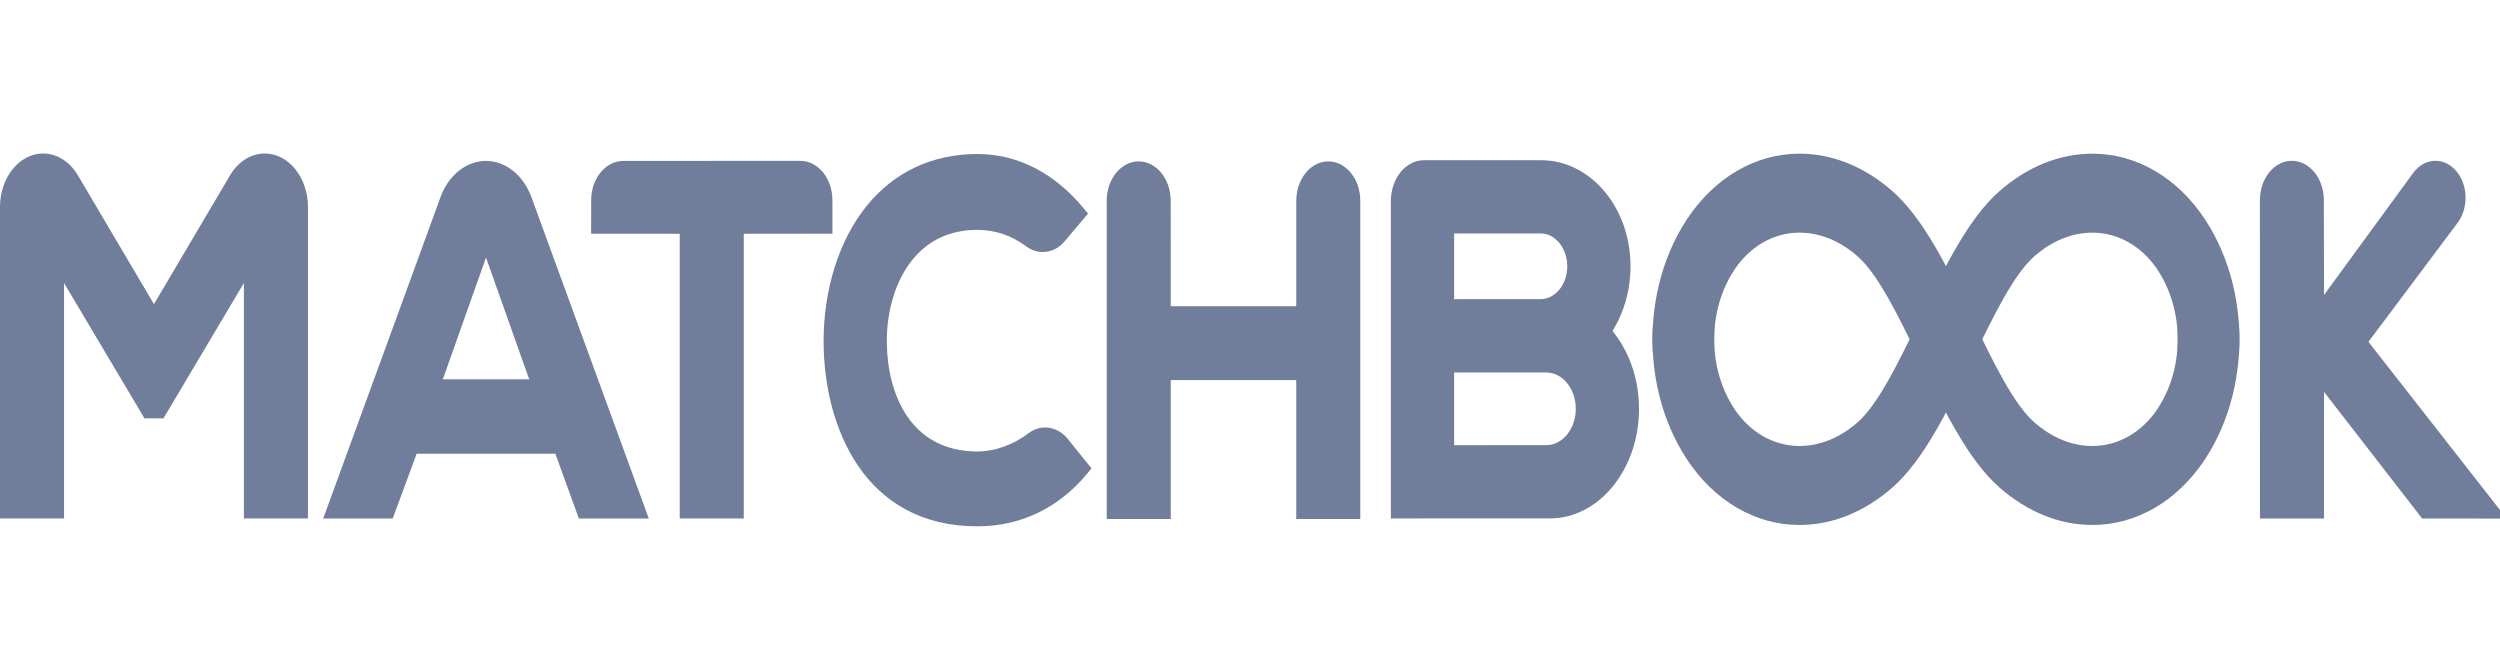
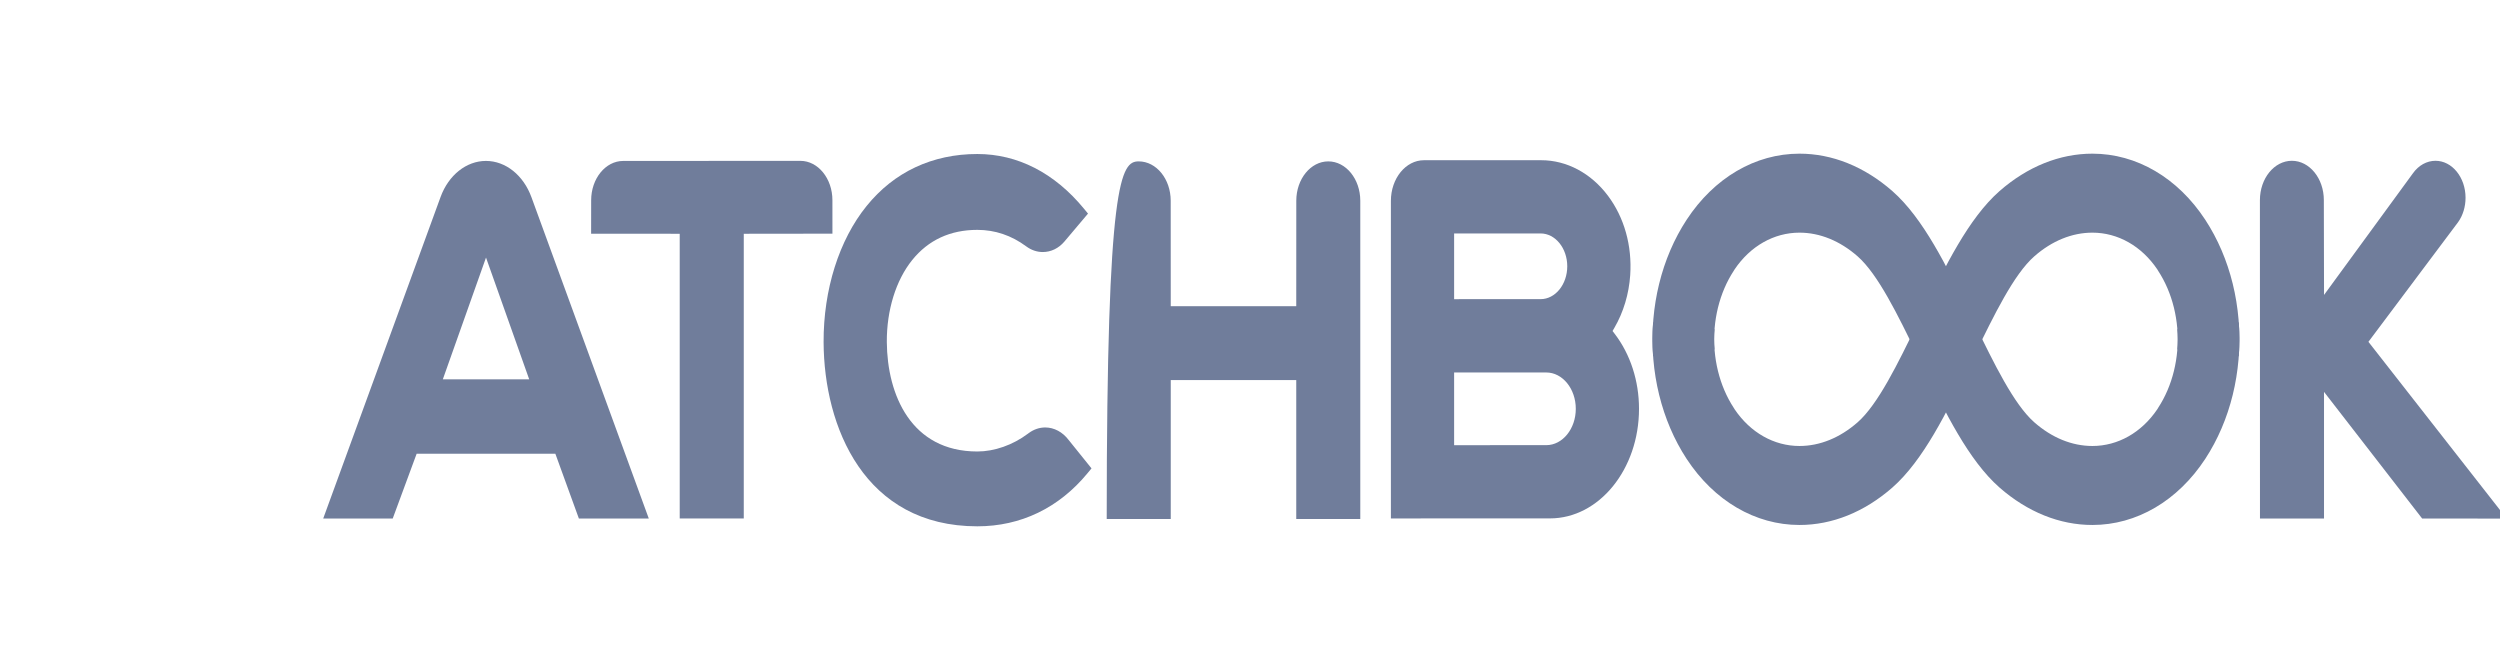
<svg xmlns="http://www.w3.org/2000/svg" width="114" height="30" viewBox="0 0 114 30" fill="none">
  <g clip-path="url(#clip0_6687_6093)">
    <path d="M44.566 24C39.42 24 37.574 19.477 37.556 15.603C37.546 13.209 38.26 10.946 39.517 9.393C40.769 7.843 42.516 7.023 44.566 7.023C46.403 7.023 48.083 7.883 49.424 9.511L49.613 9.74L48.537 11.015C48.276 11.323 47.925 11.493 47.55 11.493C47.283 11.493 47.022 11.403 46.795 11.234C46.121 10.735 45.371 10.482 44.566 10.482C43.332 10.482 42.333 10.945 41.596 11.858C40.852 12.783 40.43 14.146 40.439 15.598C40.457 18.01 41.551 20.588 44.566 20.588C45.343 20.588 46.183 20.293 46.868 19.78L46.913 19.747C47.14 19.58 47.399 19.492 47.662 19.492C48.067 19.492 48.458 19.701 48.732 20.065L49.773 21.358L49.588 21.582C48.283 23.164 46.546 24 44.566 24V24Z" fill="#707D9B" />
-     <path d="M59.109 23.665V17.331H53.386V23.665H50.466V9.154C50.466 8.164 51.12 7.359 51.925 7.359C52.73 7.359 53.384 8.164 53.384 9.154L53.386 13.963H59.109L59.111 9.153C59.111 8.164 59.765 7.359 60.57 7.359C61.375 7.359 62.029 8.164 62.029 9.154V23.665H59.109V23.665Z" fill="#707D9B" />
+     <path d="M59.109 23.665V17.331H53.386V23.665H50.466C50.466 8.164 51.12 7.359 51.925 7.359C52.73 7.359 53.384 8.164 53.384 9.154L53.386 13.963H59.109L59.111 9.153C59.111 8.164 59.765 7.359 60.57 7.359C61.375 7.359 62.029 8.164 62.029 9.154V23.665H59.109V23.665Z" fill="#707D9B" />
    <path d="M30.995 23.643V10.66L26.955 10.657L26.957 9.132C26.957 8.143 27.612 7.339 28.417 7.339L36.498 7.335C37.303 7.335 37.958 8.14 37.958 9.129L37.959 10.655L33.916 10.66V23.643H30.995Z" fill="#707D9B" />
    <path d="M24.237 9.001C23.872 7.991 23.057 7.338 22.159 7.338C21.268 7.338 20.455 7.984 20.09 8.983L14.738 23.645H17.908L18.999 20.69H25.324L26.397 23.645H29.585L24.237 9.001ZM20.192 17.299L22.162 11.745L24.132 17.299H20.192Z" fill="#707D9B" />
-     <path d="M11.122 23.642V12.905L7.455 19.075H6.587L2.92 12.906V23.642H0V9.439C0 8.094 0.882 7 1.966 7C2.614 7 3.22 7.394 3.587 8.055L7.021 13.869L10.458 8.048C10.824 7.39 11.427 7 12.075 7C13.16 7 14.043 8.094 14.043 9.439V23.642H11.122Z" fill="#707D9B" />
    <path d="M99.292 15.934C99.38 14.623 99.065 13.347 98.41 12.346L98.373 12.284C97.654 11.219 96.575 10.609 95.414 10.609C94.487 10.609 93.57 10.982 92.766 11.687C91.832 12.505 90.923 14.377 90.04 16.194L89.809 16.67C88.775 18.794 87.706 20.991 86.29 22.234C85.015 23.349 83.551 23.939 82.057 23.939C80.041 23.939 78.165 22.84 76.909 20.923C75.767 19.177 75.224 16.966 75.38 14.7L78.178 15.013C78.091 16.323 78.405 17.599 79.06 18.6L79.098 18.662C79.816 19.727 80.895 20.337 82.056 20.337C82.984 20.337 83.9 19.964 84.705 19.259C85.638 18.441 86.547 16.57 87.43 14.752L87.662 14.274C88.696 12.151 89.765 9.955 91.18 8.712C92.456 7.597 93.919 7.007 95.414 7.007C97.429 7.007 99.305 8.106 100.561 10.023C101.703 11.77 102.247 13.98 102.09 16.246L99.292 15.934Z" fill="#707D9B" />
    <path d="M102.09 14.7C102.247 16.966 101.703 19.176 100.561 20.923C99.305 22.84 97.429 23.939 95.414 23.939C93.919 23.939 92.456 23.349 91.18 22.234C89.765 20.991 88.696 18.795 87.662 16.672L87.43 16.194C86.547 14.376 85.638 12.505 84.705 11.687C83.9 10.982 82.984 10.609 82.056 10.609C80.895 10.609 79.816 11.219 79.098 12.284L79.06 12.346C78.405 13.347 78.091 14.623 78.178 15.933L75.38 16.246C75.224 13.979 75.767 11.769 76.909 10.023C78.165 8.106 80.041 7.007 82.057 7.007C83.551 7.007 85.015 7.597 86.29 8.712C87.706 9.955 88.775 12.152 89.809 14.276L90.04 14.752C90.923 16.568 91.832 18.441 92.766 19.259C93.57 19.964 94.486 20.337 95.414 20.337C96.575 20.337 97.654 19.727 98.373 18.662L98.41 18.6C99.065 17.599 99.38 16.323 99.292 15.012L102.09 14.7Z" fill="#707D9B" />
    <path d="M110.449 23.644L105.975 17.869V23.644H103.055L103.052 9.125C103.052 8.136 103.706 7.332 104.509 7.332C105.313 7.332 105.967 8.135 105.967 9.123L105.976 13.449L110.027 7.906C110.286 7.54 110.661 7.332 111.059 7.332C111.814 7.332 112.429 8.088 112.429 9.018C112.429 9.428 112.309 9.822 112.091 10.128L108 15.587L114.306 23.648L110.449 23.644Z" fill="#707D9B" />
    <path d="M73.63 15.222L73.532 15.094L73.615 14.951C74.03 14.238 74.28 13.405 74.338 12.543C74.427 11.204 74.067 9.92 73.324 8.928C72.552 7.897 71.443 7.306 70.281 7.306H64.932C64.101 7.306 63.425 8.137 63.425 9.159V23.641L70.678 23.639C72.918 23.639 74.739 21.397 74.739 18.642C74.739 17.37 74.345 16.156 73.63 15.222V15.222ZM66.308 10.645H70.25C70.921 10.645 71.467 11.317 71.467 12.143C71.467 12.969 70.922 13.641 70.251 13.641L66.308 13.642V10.645ZM70.51 20.299L66.308 20.3V16.985H70.509C71.252 16.985 71.856 17.728 71.856 18.642C71.856 19.556 71.252 20.299 70.51 20.299Z" fill="#707D9B" />
  </g>
  <defs>
    <clipPath id="clip0_6687_6093">
      <rect width="114" height="30" fill="white" />
    </clipPath>
  </defs>
</svg>